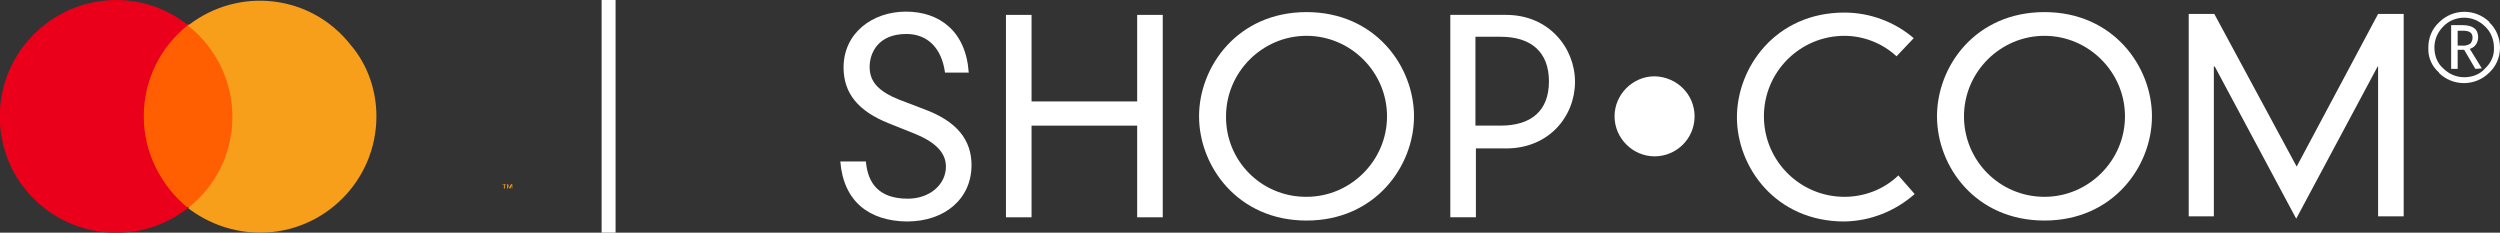
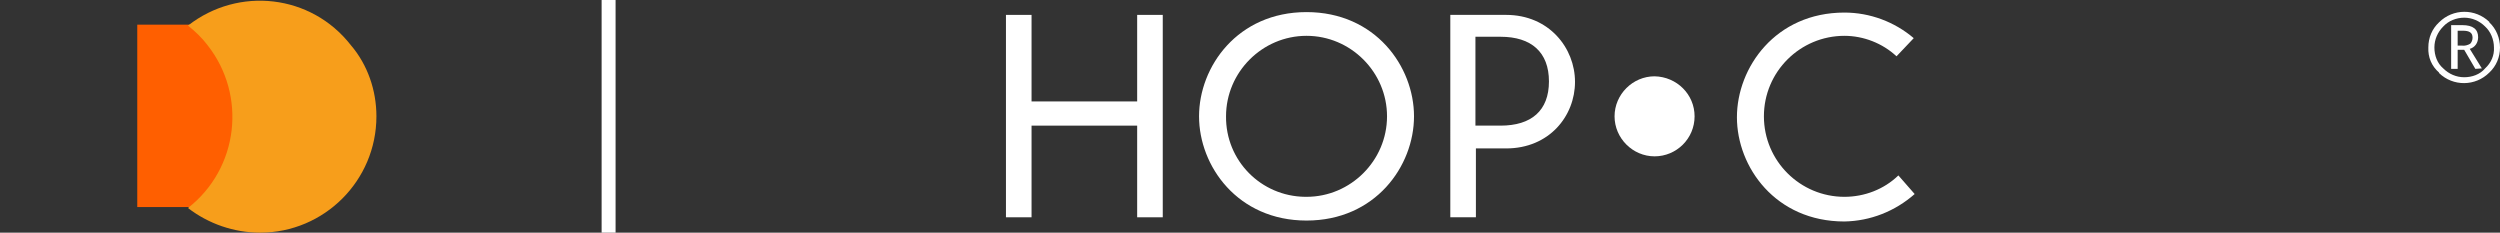
<svg xmlns="http://www.w3.org/2000/svg" version="1.1" id="a" x="0px" y="0px" viewBox="0 0 537.3 50" style="enable-background:new 0 0 537.3 50;" xml:space="preserve">
  <rect x="0" y="0" width="537.3" height="50" fill="#333333" stroke="none" />
  <style type="text/css">
	.st0{fill:#FF5F00;}
	.st1{fill:#EB001B;}
	.st2{fill:#F79E1B;}
	.st3{fill:#FFFFFF;}
</style>
  <g>
    <rect x="29.5" y="5.3" class="st0" width="21.9" height="39.2" />
-     <path class="st1" d="M30.9,25c0-7.7,3.5-14.9,9.5-19.6C29.6-3.2,13.9-1.3,5.3,9.6c-8.5,10.8-6.7,26.6,4.2,35.1   c9.1,7.1,21.9,7.1,30.9,0C34.5,39.9,30.9,32.7,30.9,25z" />
    <path class="st2" d="M80.9,25c0,13.8-11.2,25-25,25c-5.6,0-11.1-1.9-15.5-5.3c10.9-8.5,12.7-24.2,4.2-35c-1.2-1.6-2.7-3-4.2-4.2   c10.9-8.5,26.5-6.7,35,4.2C79,13.9,80.9,19.4,80.9,25z" />
-     <path class="st2" d="M108.5,40.5v-0.8h0.3v-0.1H108v0.1h0.3v0.8H108.5z M110.1,40.5v-0.9h-0.3l-0.3,0.7l-0.3-0.7H109v0.9h0.2v-0.7   l0.3,0.7h0.2l0.3-0.7v0.7H110.1z" />
-     <path class="st3" d="M203.1,15.6c-0.7-5.2-3.7-8.3-8.3-8.3c-6.1,0-7.9,4.1-7.9,7.1c0,3.3,2.1,5.3,6.3,7l5.5,2.1   c7,2.6,10.1,6.6,10.1,12c0,7.1-5.6,12.1-13.9,12.1c-8-0.1-13.6-4.2-14.3-12.9h5.5c0.4,4.8,2.9,8,9,8c4.8,0,8.2-3.1,8.2-6.9   c0-3.3-2.8-5.5-6.8-7.1l-5.5-2.2c-6.5-2.6-9.7-6.4-9.7-12c0-7.4,6.2-12,13.4-12s12.9,4.2,13.5,13.1   C208.3,15.6,203.1,15.6,203.1,15.6z" />
    <path class="st3" d="M244.4,3.2h5.5v43.5h-5.5V27h-22.7v19.7h-5.5V3.2h5.5v18.6h22.7V3.2z" />
    <path class="st3" d="M280.8,2.6c14.8,0,23.1,11.7,23.1,22.4s-8.3,22.4-23.1,22.4c-14.8,0-23.1-11.7-23.1-22.4S266,2.6,280.8,2.6z    M280.8,42.3c9.5,0,17.3-7.8,17.3-17.3s-7.8-17.3-17.3-17.3s-17.3,7.8-17.3,17.3l0,0c-0.1,9.5,7.5,17.2,17,17.3H280.8L280.8,42.3z" />
    <path class="st3" d="M311.7,3.2h12c9.2,0,14.8,7.1,14.8,14.4s-5.5,14.3-14.8,14.3h-6.5v14.8h-5.5L311.7,3.2L311.7,3.2z M322.5,27   c6.6,0,10.4-3.2,10.4-9.5s-3.8-9.6-10.4-9.6h-5.4V27H322.5z" />
    <path class="st3" d="M407.6,12.1c-3-2.8-7.1-4.4-11.2-4.4c-9.5,0-17.3,7.7-17.3,17.3s7.8,17.3,17.3,17.3c4.3,0,8.5-1.6,11.6-4.6   l3.5,4c-4.2,3.7-9.5,5.8-15.1,5.9c-14.8,0-23.1-11.7-23.1-22.4s8.3-22.5,23.1-22.5c5.5,0,10.8,2,14.9,5.5L407.6,12.1L407.6,12.1z" />
-     <path class="st3" d="M439.4,2.6c14.8,0,23.1,11.7,23.1,22.4s-8.3,22.4-23.1,22.4S416.3,35.8,416.3,25S424.6,2.6,439.4,2.6z    M439.4,42.3c9.5,0,17.3-7.8,17.3-17.3s-7.8-17.3-17.3-17.3s-17.3,7.8-17.3,17.3c0,9.5,7.6,17.2,17.1,17.3H439.4z" />
-     <path class="st3" d="M511.1,3h5.5v43.5h-5.5V14.3H511L493.5,47l-17.5-32.7h-0.2v32.2h-5.4V3h5.5l17.7,32.8L511.1,3L511.1,3z" />
    <path class="st3" d="M364.2,25c0,4.8-3.9,8.6-8.6,8.6S347,29.7,347,25s3.9-8.6,8.6-8.6C360.4,16.5,364.2,20.3,364.2,25z" />
    <path class="st3" d="M521.9,10.2c0-2.1,0.8-4,2.3-5.4c3-3,7.8-3,10.8-0.1c0,0,0,0,0,0.1c1.5,1.4,2.3,3.4,2.3,5.4   c0,2.1-0.8,4-2.3,5.4c-3,3-7.8,3-10.8,0.1c0,0,0,0,0-0.1C522.6,14.2,521.8,12.3,521.9,10.2z M536,10.2c0-1.7-0.7-3.4-1.9-4.5   c-1.2-1.2-2.8-1.9-4.5-1.9c-1.7,0-3.4,0.7-4.5,1.9c-1.2,1.2-1.9,2.8-1.9,4.5c0,1.7,0.6,3.4,1.9,4.5c1.2,1.2,2.8,1.9,4.5,1.9   c1.7,0,3.4-0.6,4.5-1.9C535.4,13.5,536.1,11.9,536,10.2z M532,14.8l-2.4-4.1h-1.4v4.1h-1.4V5.4h2.4c2.3,0,3.4,0.9,3.4,2.6   c0,1.2-0.7,2.2-1.8,2.5l2.6,4.2L532,14.8L532,14.8L532,14.8z M528.2,6.6v3.2h0.9c0.6,0.1,1.3-0.1,1.8-0.4c0.3-0.3,0.5-0.8,0.5-1.3   c0-1.1-0.7-1.5-2.1-1.5L528.2,6.6C528.2,6.6,528.2,6.6,528.2,6.6z" />
    <rect x="129.3" class="st3" width="3" height="50" />
  </g>
</svg>